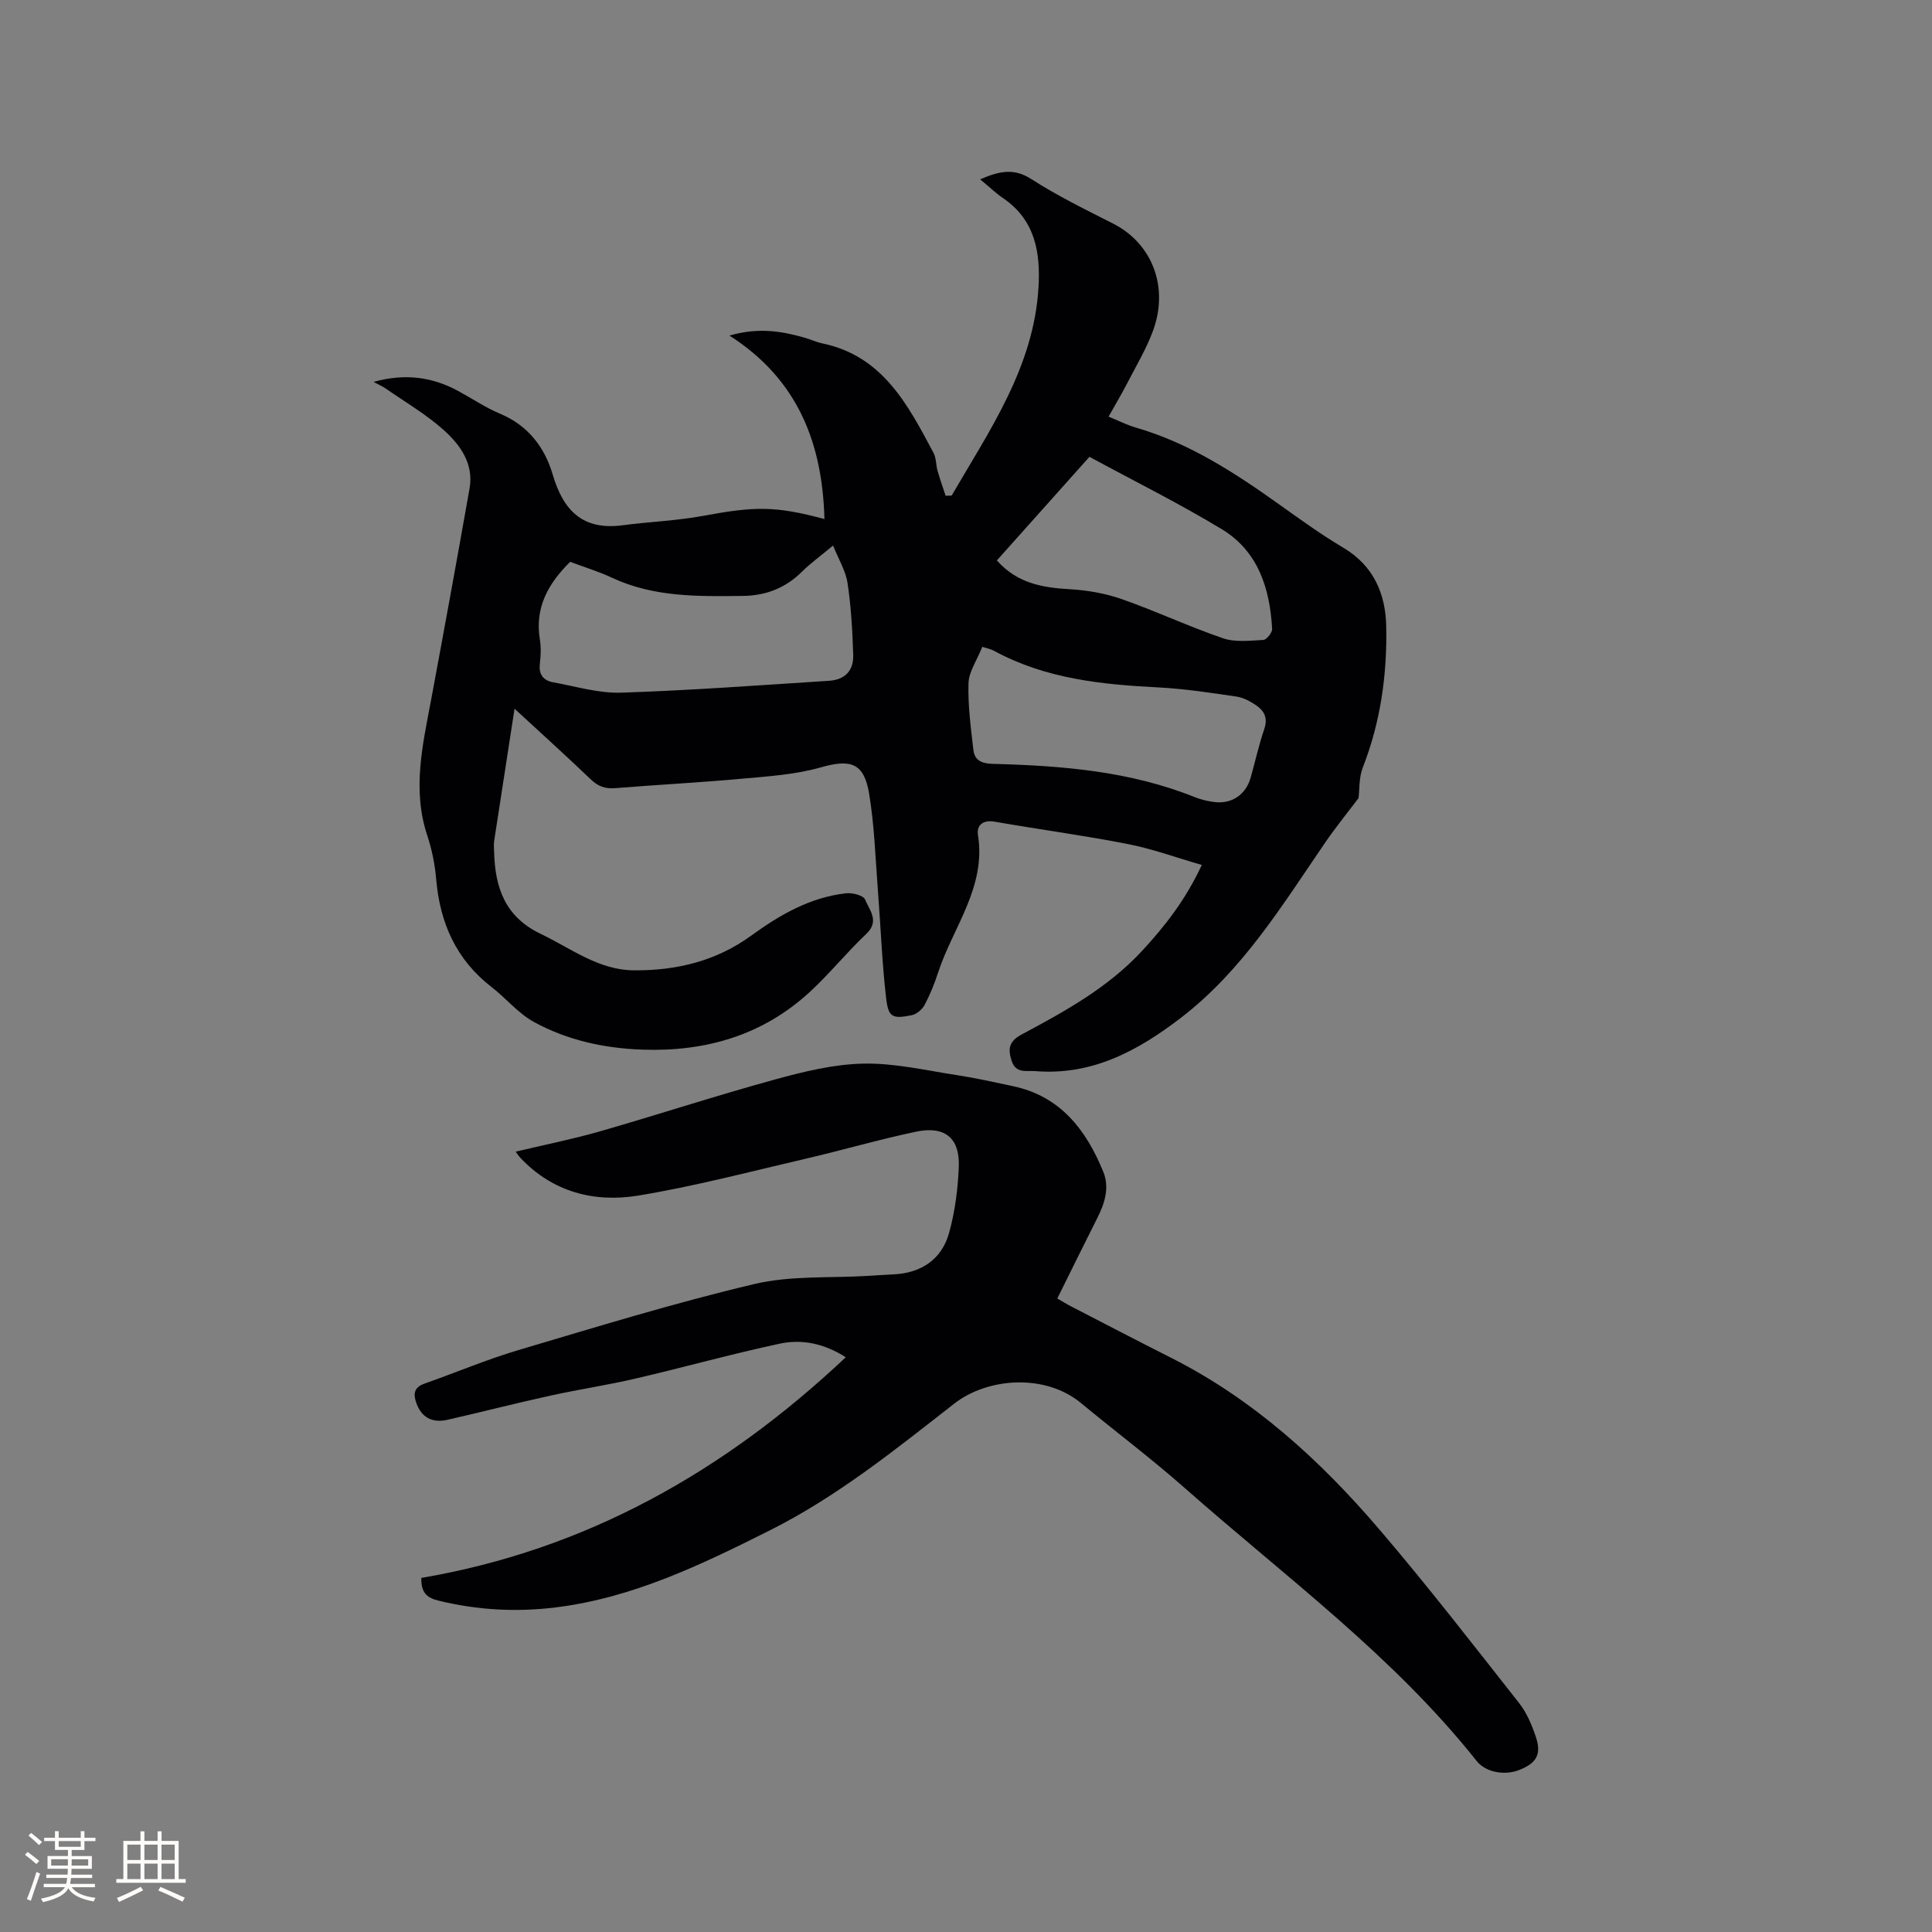
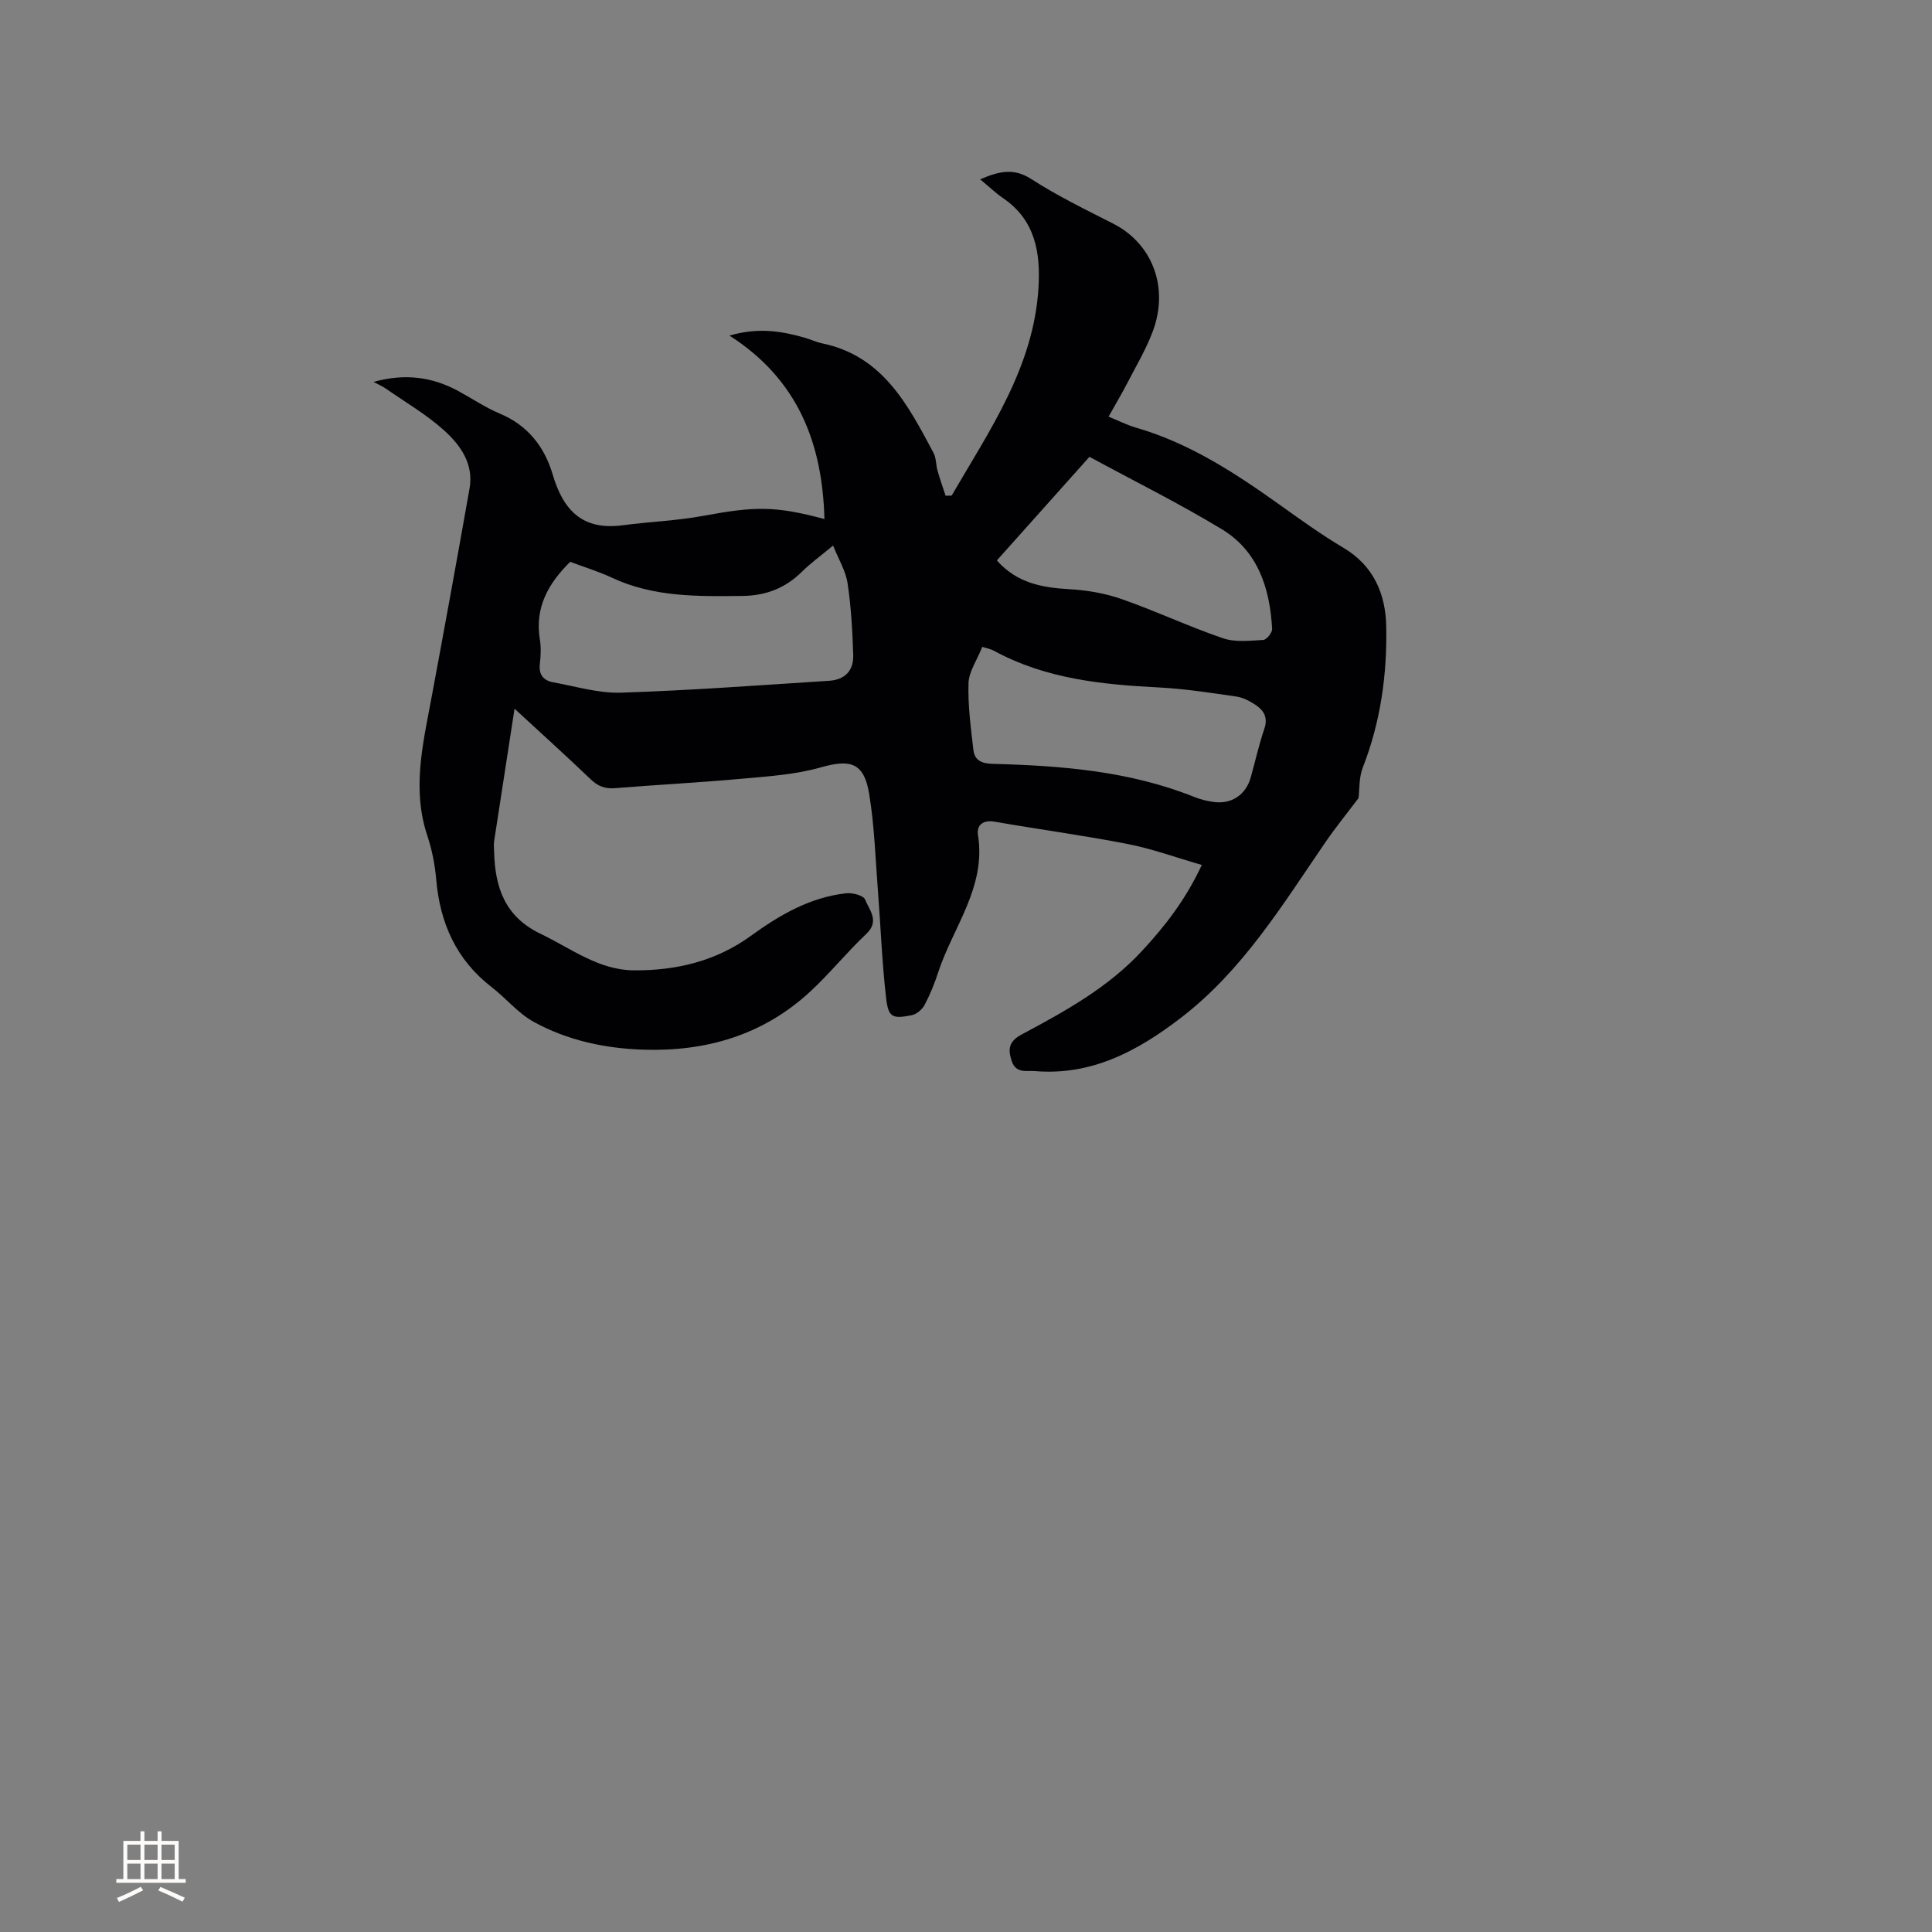
<svg xmlns="http://www.w3.org/2000/svg" enable-background="new 0 0 400 400" viewBox="0 0 400 400">
  <rect x="0" y="0" width="400" height="400" fill="#808080" stroke="none" />
  <path d="m197.03 102.6c7.87-13.55 16.99-26.6 17.98-43.07.43-7.21-.67-13.96-7.3-18.48-1.56-1.07-2.94-2.4-4.78-3.92 4.18-1.81 7.1-2.3 10.6-.05 5.39 3.47 11.21 6.31 16.94 9.22 8.04 4.08 11.6 13.08 8.24 22.2-1.38 3.75-3.47 7.24-5.31 10.8-1.16 2.25-2.46 4.43-3.88 6.96 1.99.81 3.77 1.72 5.65 2.27 11.08 3.2 20.53 9.38 29.78 15.98 4.31 3.07 8.62 6.19 13.17 8.89 6.27 3.71 8.74 9.55 8.88 16.21.21 9.99-1.15 19.83-4.84 29.27-.83 2.12-.67 4.63-.89 6.36-2.44 3.23-4.85 6.19-6.99 9.33-8.85 12.93-17.03 26.35-29.75 36.13-8.98 6.9-18.49 12.03-30.25 11.06-1.7-.14-3.93.55-4.8-2.04-.83-2.48-.66-4.1 2.04-5.54 8.97-4.79 17.89-9.7 24.94-17.32 4.77-5.15 9.03-10.62 12.36-17.78-5.31-1.53-10.26-3.35-15.36-4.34-9.13-1.79-18.37-3.02-27.54-4.62-2.47-.43-3.76.79-3.44 2.77 1.72 10.83-5.18 19.07-8.25 28.45-.75 2.31-1.67 4.59-2.81 6.73-.5.94-1.66 1.92-2.67 2.12-3.99.79-4.83.46-5.29-3.56-.85-7.35-1.12-14.76-1.69-22.13-.53-6.74-.72-13.55-1.83-20.2-1.07-6.43-3.89-7.17-10.05-5.41-5.21 1.48-10.78 1.84-16.22 2.33-8.76.8-17.54 1.25-26.3 1.96-2.06.17-3.55-.37-5.06-1.82-5.03-4.82-10.2-9.48-15.78-14.63-1.47 9.52-2.86 18.46-4.22 27.39-.11.73-.03 1.48-.01 2.22.19 7.38 2.21 13.45 9.65 17.01 6.28 3.01 11.99 7.5 19.29 7.55 8.71.06 16.95-1.87 24.19-7.12 5.96-4.33 12.28-8.01 19.78-8.84 1.29-.14 3.55.45 3.89 1.29.88 2.18 3.08 4.46.26 7.12-4.08 3.85-7.62 8.28-11.75 12.07-9.73 8.94-21.52 12.34-34.52 11.9-7.93-.27-15.62-1.93-22.58-5.75-3.24-1.78-5.73-4.89-8.71-7.19-7.34-5.67-10.71-13.26-11.49-22.32-.26-3.04-.87-6.12-1.83-9.02-3.19-9.53-.97-18.81.78-28.17 2.72-14.57 5.38-29.16 7.96-43.76.89-5.05-1.89-8.95-5.26-11.99-3.65-3.3-8-5.82-12.07-8.66-.65-.45-1.4-.77-2.54-1.39 6.48-1.81 12.13-1.04 17.54 1.89 2.89 1.57 5.64 3.44 8.65 4.7 5.77 2.41 9.23 6.95 10.87 12.53 2.22 7.55 6.24 11.66 14.52 10.56 5.55-.74 11.18-.93 16.67-1.95 10.72-1.99 14.89-2.07 25.09.66-.41-15.57-5.41-28.87-19.66-37.98 5.92-1.73 10.77-.94 15.58.44 1.22.35 2.39.91 3.62 1.17 12.56 2.61 17.74 12.73 23.05 22.68.57 1.07.48 2.48.83 3.69.49 1.74 1.1 3.46 1.67 5.18.38-.01.81-.02 1.25-.04zm-78.98 13.72c-4.64 4.57-7.34 9.56-6.28 16.05.27 1.65.2 3.4 0 5.08-.27 2.26.78 3.46 2.79 3.82 4.67.84 9.38 2.29 14.03 2.14 14.36-.47 28.71-1.54 43.05-2.46 3.28-.21 5.11-2.08 5.01-5.34-.16-4.96-.43-9.95-1.17-14.86-.38-2.55-1.86-4.94-3-7.8-2.58 2.15-4.65 3.64-6.44 5.41-3.43 3.41-7.5 4.97-12.28 5.02-9.22.11-18.43.28-27.09-3.78-2.77-1.3-5.73-2.19-8.62-3.28zm85.32 17.61c-1.13 2.83-2.78 5.14-2.85 7.51-.15 4.59.48 9.23 1.01 13.82.25 2.18 1.72 2.83 4.03 2.89 14.22.37 28.34 1.49 41.75 6.87 1.27.51 2.64.84 3.99 1.02 3.7.5 6.65-1.5 7.65-5.08.94-3.36 1.7-6.78 2.82-10.08.77-2.27-.07-3.76-1.75-4.89-1.2-.81-2.61-1.56-4.01-1.77-5.33-.78-10.68-1.61-16.06-1.89-11.8-.6-23.4-1.77-34.04-7.53-.95-.51-2.06-.71-2.54-.87zm3.02-17.9c4.2 4.74 9.44 5.64 15.08 5.96 3.63.21 7.36.85 10.78 2.05 7.06 2.47 13.86 5.68 20.94 8.1 2.55.87 5.58.51 8.37.35.67-.04 1.86-1.51 1.82-2.27-.45-8.37-2.9-16.1-10.41-20.65-8.84-5.35-18.13-9.96-27.41-14.99-6.42 7.19-12.68 14.19-19.17 21.45z" fill="#010103" />
-   <path d="m87.23 326.69c33.97-5.79 62.66-21.93 87.88-45.69-4.49-2.85-9.09-3.79-13.66-2.81-10.02 2.14-19.9 4.91-29.88 7.23-5.84 1.36-11.8 2.25-17.66 3.54-7.1 1.56-14.15 3.37-21.25 4.99-3.26.74-5.44-.55-6.48-3.52-.65-1.87-.44-3.21 1.69-3.96 6.48-2.28 12.83-4.98 19.4-6.93 16.22-4.81 32.42-9.8 48.88-13.69 7.61-1.8 15.79-1.21 23.71-1.7 1.69-.1 3.38-.23 5.07-.3 5.69-.24 10.04-3.05 11.57-8.6 1.23-4.43 1.83-9.12 2.01-13.72.22-5.93-2.9-8.47-8.83-7.23-7.76 1.63-15.4 3.87-23.12 5.66-11.44 2.66-22.83 5.66-34.4 7.57-9.11 1.5-17.72-.71-24.42-7.81-.28-.29-.5-.64-.98-1.28 5.99-1.43 11.78-2.58 17.44-4.2 12.1-3.48 24.06-7.4 36.2-10.73 6-1.65 12.24-3.18 18.4-3.3 6.45-.13 12.96 1.42 19.41 2.4 3.87.59 7.7 1.46 11.53 2.27 9.83 2.09 15.14 9.06 18.68 17.72 1.31 3.21.35 6.44-1.19 9.49-2.77 5.48-5.47 10.99-8.33 16.75 1.03.59 1.99 1.19 2.99 1.7 6.87 3.55 13.72 7.12 20.62 10.6 17.05 8.62 30.87 21.23 43.12 35.57 9.98 11.67 19.38 23.83 28.89 35.9 1.59 2.02 2.66 4.58 3.48 7.05 1.19 3.61.08 5.41-3.52 6.82-2.93 1.14-6.87.5-8.76-1.89-17.29-21.79-39.65-38.17-60.28-56.38-6.98-6.17-14.45-11.78-21.63-17.72-7.44-6.15-19.32-5.28-26.25.12-12.18 9.51-24.26 19.26-38.18 26.24-14.12 7.08-28.33 13.96-44.28 15.94-8.17 1.01-16.25.58-24.29-1.39-2.56-.61-3.63-1.75-3.58-4.71z" fill="#010103" />
  <g fill="#fcfbfa">
-     <path d="m5.17 384 .55-.58c.85.61 1.65 1.24 2.4 1.87l-.59.64c-.83-.73-1.62-1.38-2.36-1.93m1.22 9.53-.82-.34c.71-1.76 1.37-3.64 1.98-5.63.24.13.5.25.76.36-.6 1.67-1.24 3.54-1.92 5.61m-.5-13.5.57-.54c.56.44 1.31 1.06 2.26 1.87l-.64.64c-.68-.66-1.41-1.32-2.19-1.97m3.25.46h2.24v-1.36h.77v1.36h4.57v-1.36h.76v1.36h2.28v.69h-2.28v1.84h-2.64v1.26h4.18v2.64h-4.21c0 .45-.02.86-.05 1.21h4.32v.69h-4.38c-.04.34-.1.75-.19 1.22h5.15v.69h-4.82c.87 1.19 2.51 1.92 4.93 2.19-.17.31-.3.57-.37.76-2.77-.49-4.52-1.41-5.26-2.76-.56 1.26-2.3 2.23-5.24 2.9-.12-.24-.26-.48-.43-.72 2.73-.55 4.38-1.34 4.96-2.38h-4.38v-.69h4.65c.1-.38.17-.79.21-1.22h-4.32v-.69h4.4c.03-.34.05-.75.05-1.21h-4.2v-2.64h4.23v-1.26h-2.69v-1.84h-2.24zm1.46 4.46v1.29h3.45c.01-.4.02-.57.01-.53v-.32-.45h-3.46zm1.55-2.59h4.57v-1.19h-4.57zm6.11 2.59h-3.42v.77c-.01.19-.01.37-.02.53h3.44z" />
    <path d="m32.63 379.16h.82v1.98h3.54v7.89h1.46v.78h-14.37v-.78h1.46v-7.89h3.54v-1.98h.82v1.98h2.73zm-3.49 11.48.5.73c-1.61.82-3.28 1.63-5 2.41-.13-.27-.28-.55-.44-.82 1.75-.72 3.4-1.49 4.94-2.32m-2.78-5.55h2.73v-3.18h-2.73zm0 3.95h2.73v-3.2h-2.73zm3.54-3.95h2.73v-3.18h-2.73zm0 3.95h2.73v-3.2h-2.73zm7.89 4.68c-1.84-.92-3.51-1.7-5.02-2.32l.45-.73c1.89.8 3.57 1.55 5.04 2.23zm-1.62-11.81h-2.73v3.18h2.73zm-2.73 7.13h2.73v-3.2h-2.73z" />
  </g>
</svg>